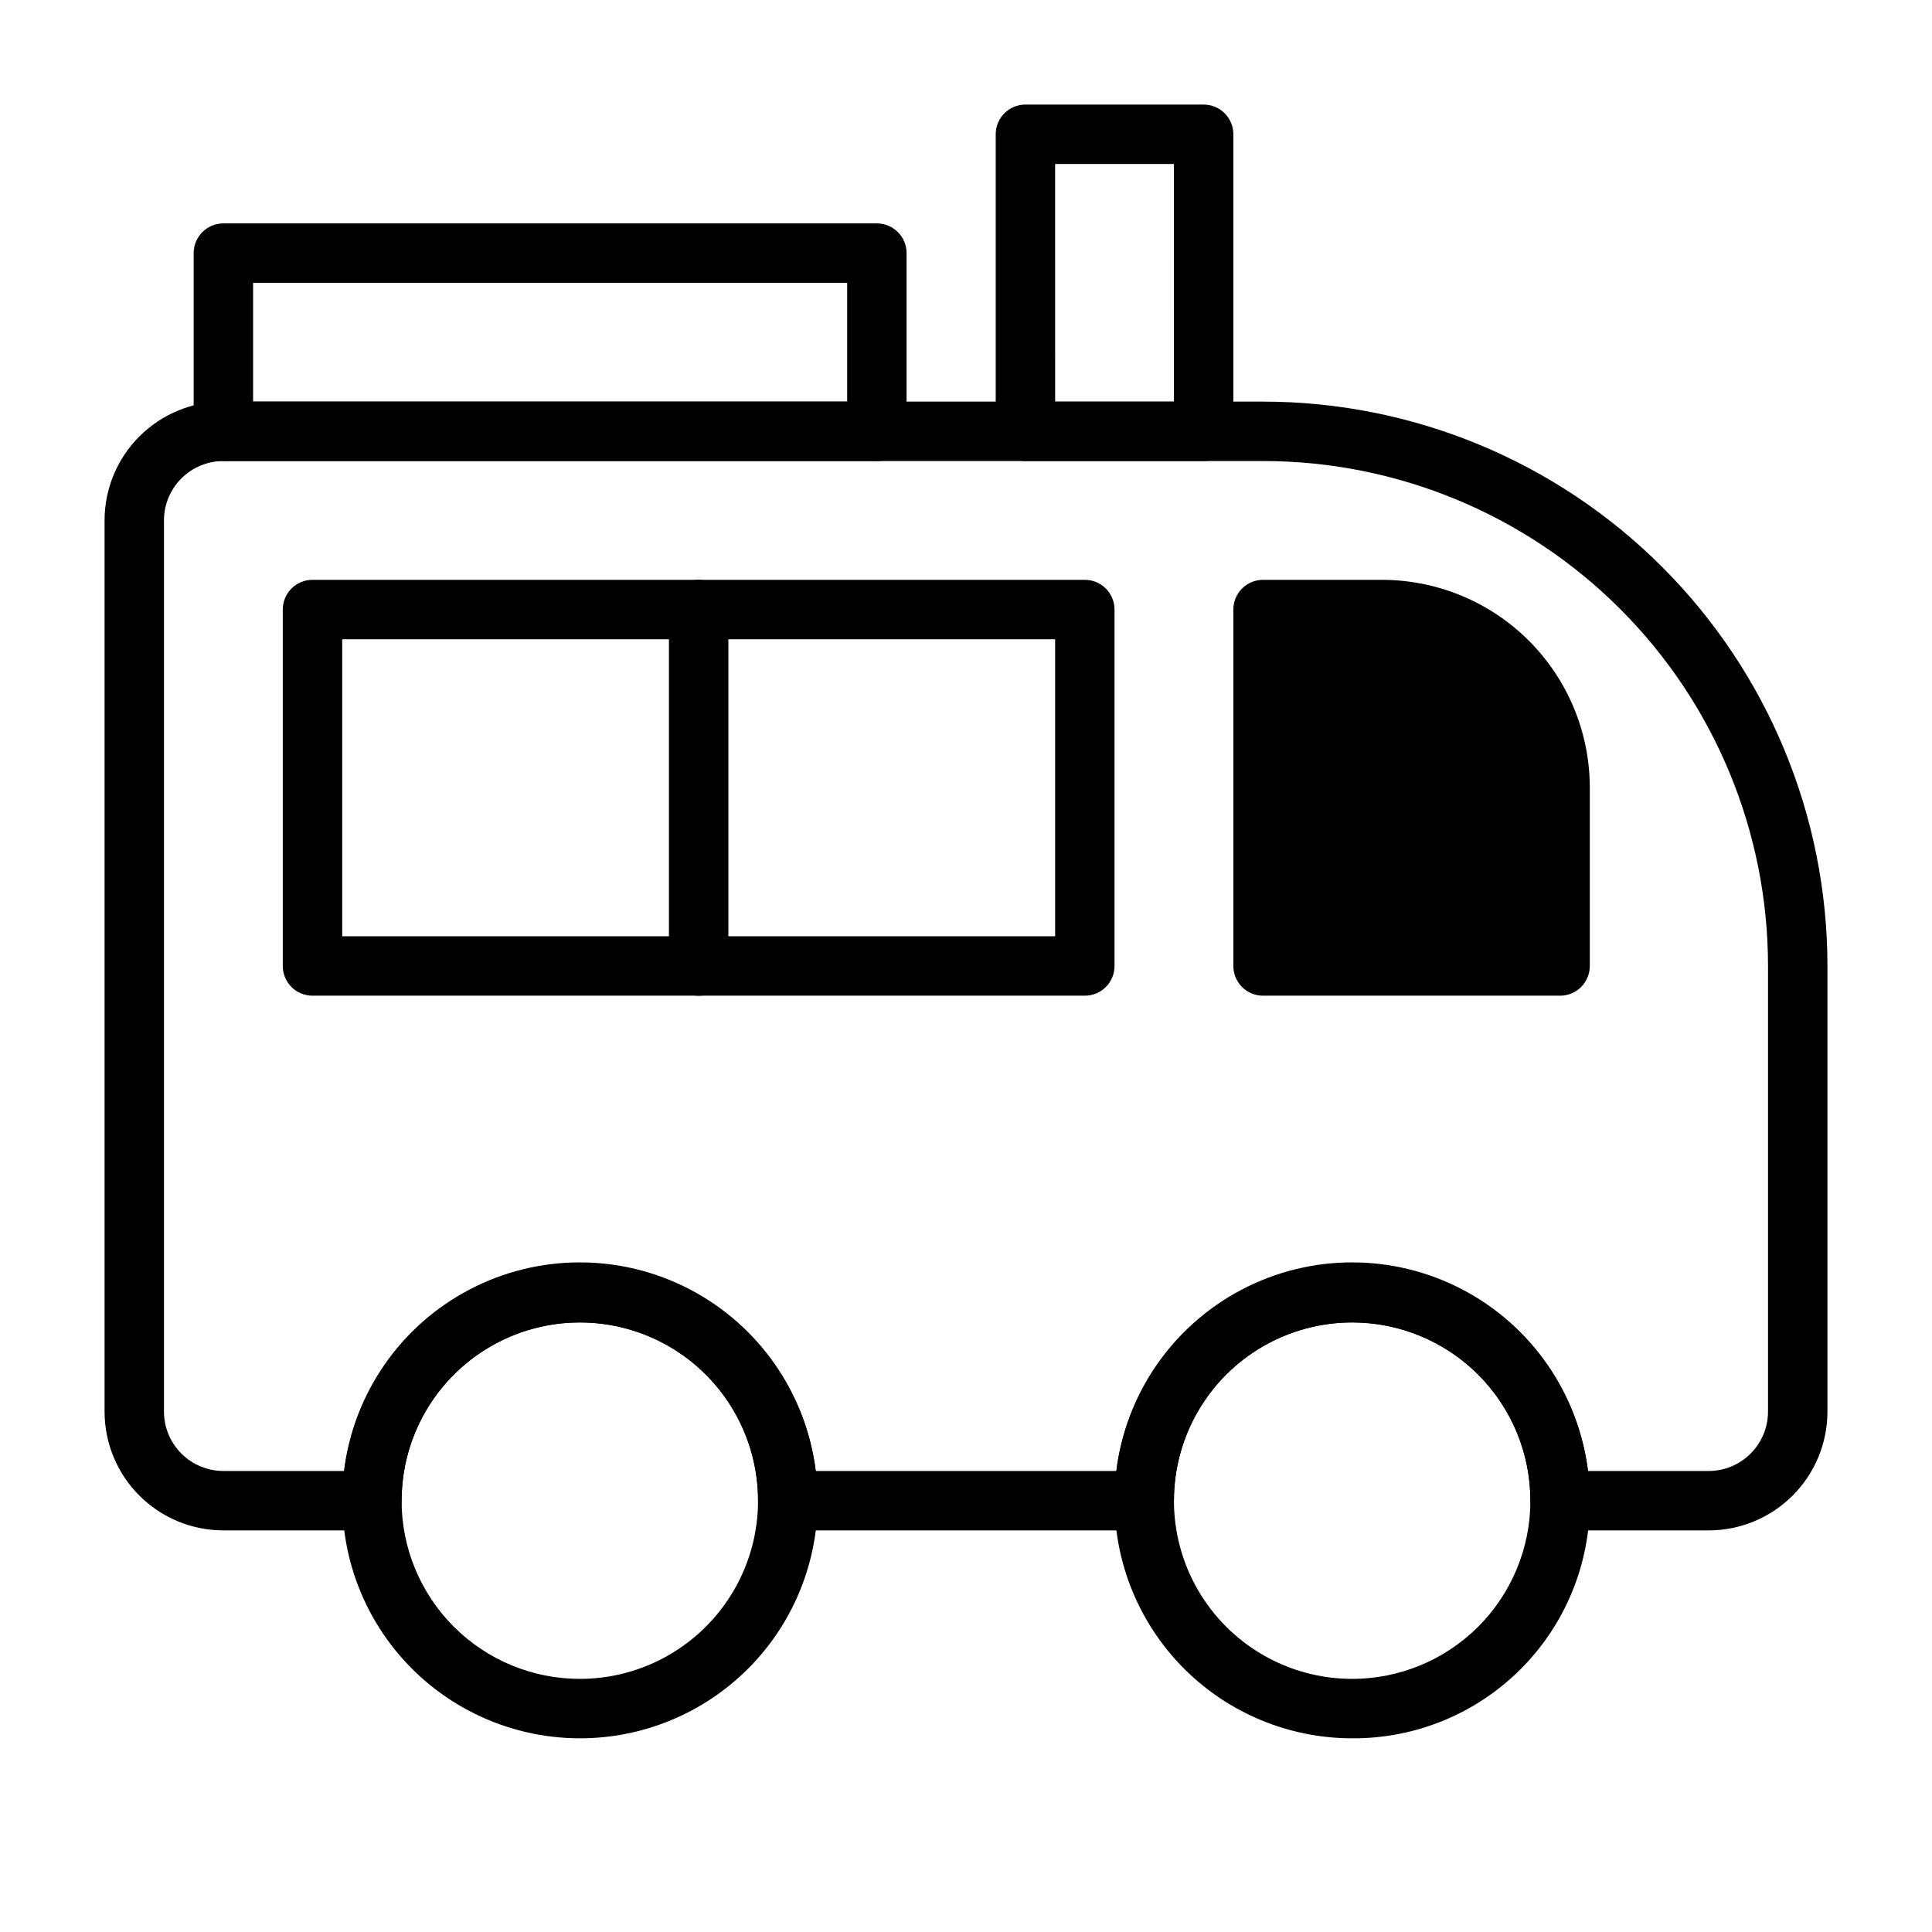
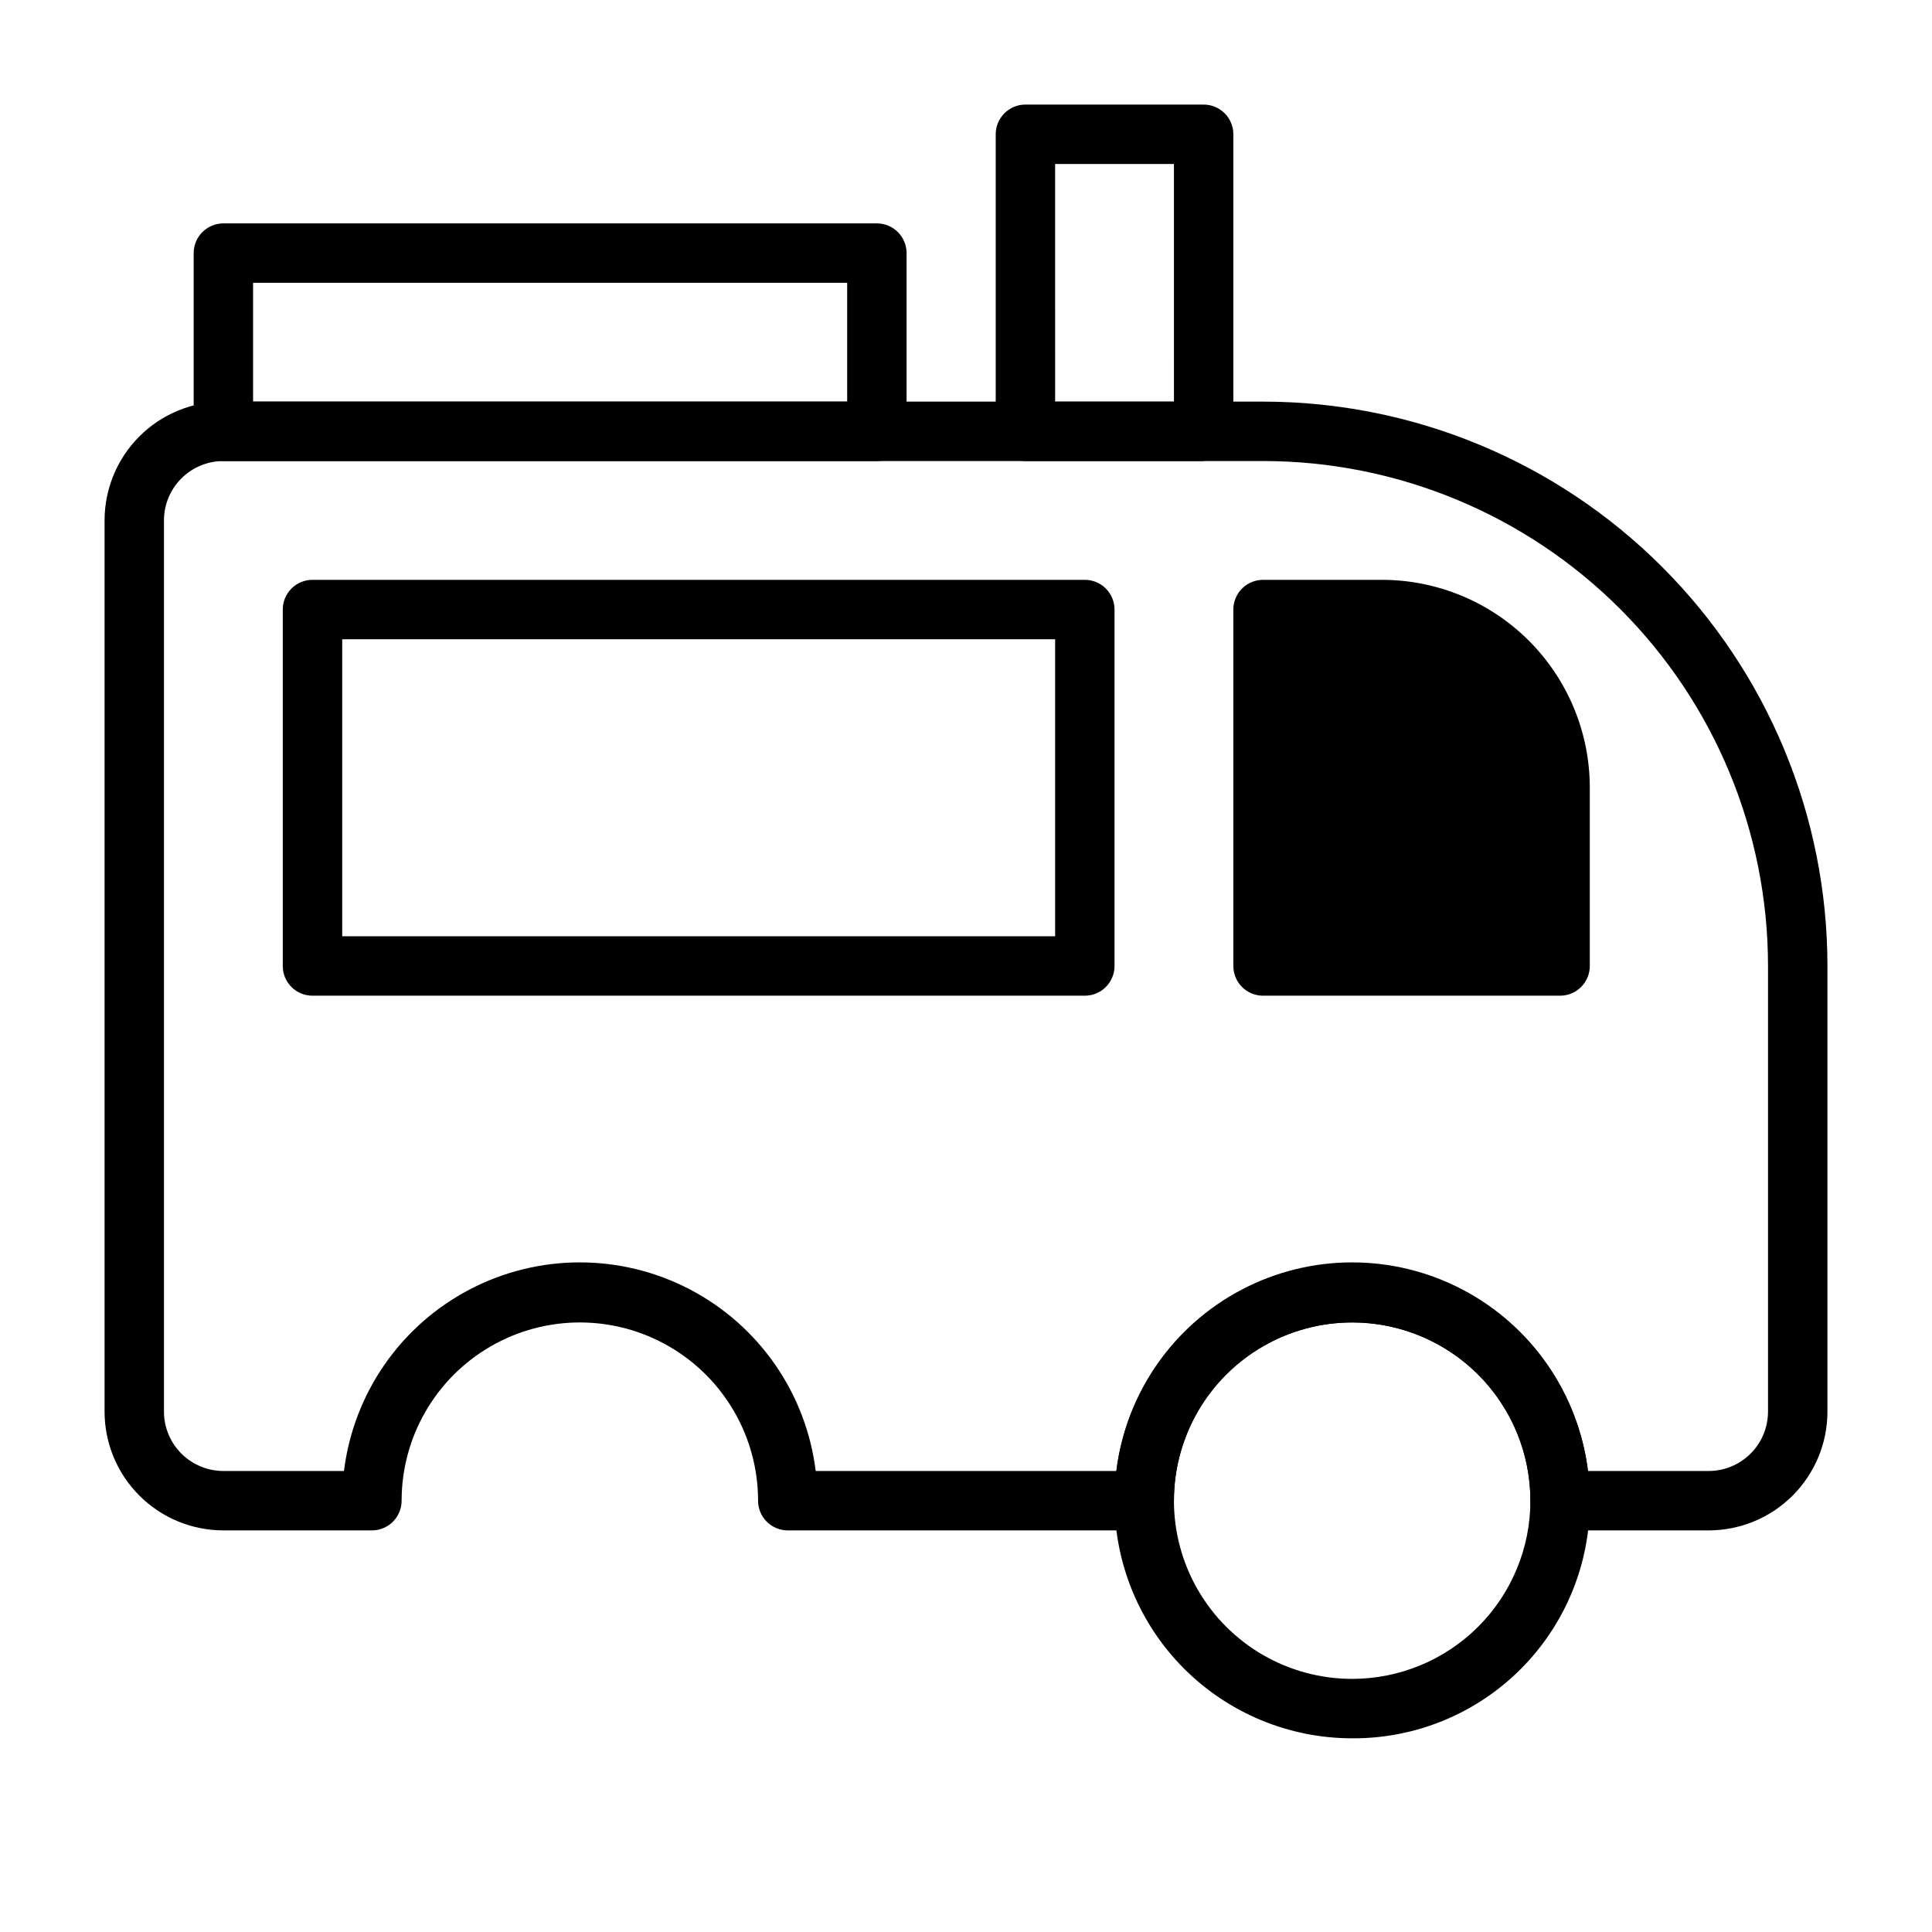
<svg xmlns="http://www.w3.org/2000/svg" fill="#000000" width="800px" height="800px" version="1.1" viewBox="144 144 512 512">
  <g>
    <path d="m596.8 549.57h-39.363c-4.348 0-7.871-3.523-7.871-7.871 0-16.875-9-32.469-23.617-40.906-14.613-8.438-32.617-8.438-47.23 0s-23.617 24.031-23.617 40.906c0 2.086-0.828 4.09-2.305 5.566-1.477 1.477-3.477 2.305-5.566 2.305h-94.465c-4.348 0-7.871-3.523-7.871-7.871 0-16.875-9.004-32.469-23.617-40.906-14.613-8.438-32.617-8.438-47.23 0s-23.617 24.031-23.617 40.906c0 2.086-0.828 4.09-2.305 5.566-1.477 1.477-3.481 2.305-5.566 2.305h-39.359c-8.352 0-16.363-3.316-22.266-9.223-5.906-5.906-9.223-13.914-9.223-22.266v-236.16c0-8.352 3.316-16.359 9.223-22.266 5.902-5.906 13.914-9.223 22.266-9.223h275.52c39.668 0 77.711 15.758 105.76 43.809 28.047 28.051 43.809 66.094 43.809 105.76v118.08c0 8.352-3.32 16.359-9.223 22.266-5.906 5.906-13.918 9.223-22.266 9.223zm-31.961-15.742h31.961c4.176 0 8.18-1.66 11.133-4.613 2.949-2.953 4.609-6.957 4.609-11.133v-118.08c0-35.492-14.098-69.531-39.195-94.629s-59.137-39.195-94.629-39.195h-275.52c-4.176 0-8.18 1.656-11.133 4.609s-4.613 6.957-4.613 11.133v236.16c0 4.176 1.66 8.18 4.613 11.133 2.953 2.953 6.957 4.613 11.133 4.613h31.961c2.523-20.516 14.957-38.488 33.266-48.082 18.309-9.598 40.164-9.598 58.473 0 18.309 9.594 30.742 27.566 33.27 48.082h79.664c2.527-20.516 14.961-38.488 33.27-48.082 18.309-9.598 40.16-9.598 58.469 0 18.309 9.594 30.742 27.566 33.27 48.082z" />
    <path d="m431.49 407.87h-204.68c-4.348 0-7.871-3.523-7.871-7.871v-94.465c0-4.348 3.523-7.871 7.871-7.871h204.68c2.086 0 4.09 0.828 5.566 2.305 1.473 1.477 2.305 3.477 2.305 5.566v94.465c0 2.086-0.832 4.09-2.305 5.566-1.477 1.477-3.481 2.305-5.566 2.305zm-196.8-15.746h188.93v-78.719h-188.93z" />
-     <path d="m329.15 407.87c-4.348 0-7.871-3.523-7.871-7.871v-94.465c0-4.348 3.523-7.871 7.871-7.871 4.348 0 7.875 3.523 7.875 7.871v94.465c0 2.086-0.832 4.09-2.309 5.566-1.473 1.477-3.477 2.305-5.566 2.305z" />
    <path d="m376.38 266.18h-173.18c-4.348 0-7.875-3.527-7.875-7.875v-47.23c0-4.348 3.527-7.871 7.875-7.871h173.18c2.086 0 4.09 0.828 5.566 2.305 1.477 1.477 2.305 3.477 2.305 5.566v47.23c0 2.09-0.828 4.09-2.305 5.566-1.477 1.477-3.481 2.309-5.566 2.309zm-165.31-15.746h157.44v-31.488h-157.44z" />
-     <path d="m462.98 266.18h-47.234c-4.348 0-7.871-3.527-7.871-7.875v-78.719c0-4.348 3.523-7.871 7.871-7.871h47.234c2.086 0 4.09 0.828 5.566 2.305 1.473 1.477 2.305 3.477 2.305 5.566v78.719c0 2.09-0.832 4.09-2.305 5.566-1.477 1.477-3.481 2.309-5.566 2.309zm-39.359-15.742h31.488l-0.004-62.98h-31.488z" />
-     <path d="m297.66 604.67c-19.578-0.016-38.035-9.137-49.945-24.676-11.906-15.543-15.906-35.738-10.824-54.645 5.078-18.906 18.664-34.375 36.758-41.855 18.09-7.481 38.633-6.121 55.582 3.68s28.375 26.926 30.918 46.336c2.547 19.414-4.082 38.902-17.934 52.738-11.82 11.809-27.848 18.434-44.555 18.422zm0-110.21v-0.004c-12.527 0-24.543 4.977-33.398 13.836-8.859 8.859-13.836 20.871-13.836 33.398 0 12.527 4.977 24.539 13.836 33.398 8.855 8.855 20.871 13.832 33.398 13.832 16.871 0 32.465-9 40.902-23.613s8.438-32.621 0-47.234-24.031-23.617-40.902-23.617z" />
+     <path d="m462.98 266.18h-47.234c-4.348 0-7.871-3.527-7.871-7.875v-78.719c0-4.348 3.523-7.871 7.871-7.871h47.234c2.086 0 4.09 0.828 5.566 2.305 1.473 1.477 2.305 3.477 2.305 5.566v78.719zm-39.359-15.742h31.488l-0.004-62.98h-31.488z" />
    <path d="m502.34 604.67c-16.703 0-32.723-6.637-44.531-18.445-11.812-11.812-18.445-27.828-18.445-44.531 0-16.703 6.633-32.723 18.445-44.531 11.809-11.809 27.828-18.445 44.531-18.445 16.703 0 32.719 6.637 44.531 18.445 11.809 11.809 18.445 27.828 18.445 44.531 0.105 16.734-6.496 32.812-18.332 44.648-11.832 11.832-27.91 18.434-44.645 18.328zm0-110.21v-0.004c-16.875 0-32.469 9.004-40.906 23.617s-8.438 32.621 0 47.234 24.031 23.613 40.906 23.613c12.527 0 24.539-4.977 33.398-13.832 8.855-8.859 13.832-20.871 13.832-33.398 0-12.527-4.977-24.539-13.832-33.398-8.859-8.859-20.871-13.836-33.398-13.836z" />
    <path d="m557.44 407.87h-78.719c-4.348 0-7.871-3.523-7.871-7.871v-94.465c0-4.348 3.523-7.871 7.871-7.871h31.488c14.613 0 28.629 5.805 38.965 16.137 10.332 10.336 16.141 24.352 16.141 38.965v47.234c0 2.086-0.832 4.09-2.309 5.566-1.477 1.477-3.477 2.305-5.566 2.305z" />
    <path d="m486.59 392.12h62.977v-39.359c0-10.438-4.144-20.449-11.527-27.832-7.383-7.379-17.395-11.527-27.832-11.527h-23.617z" />
  </g>
</svg>